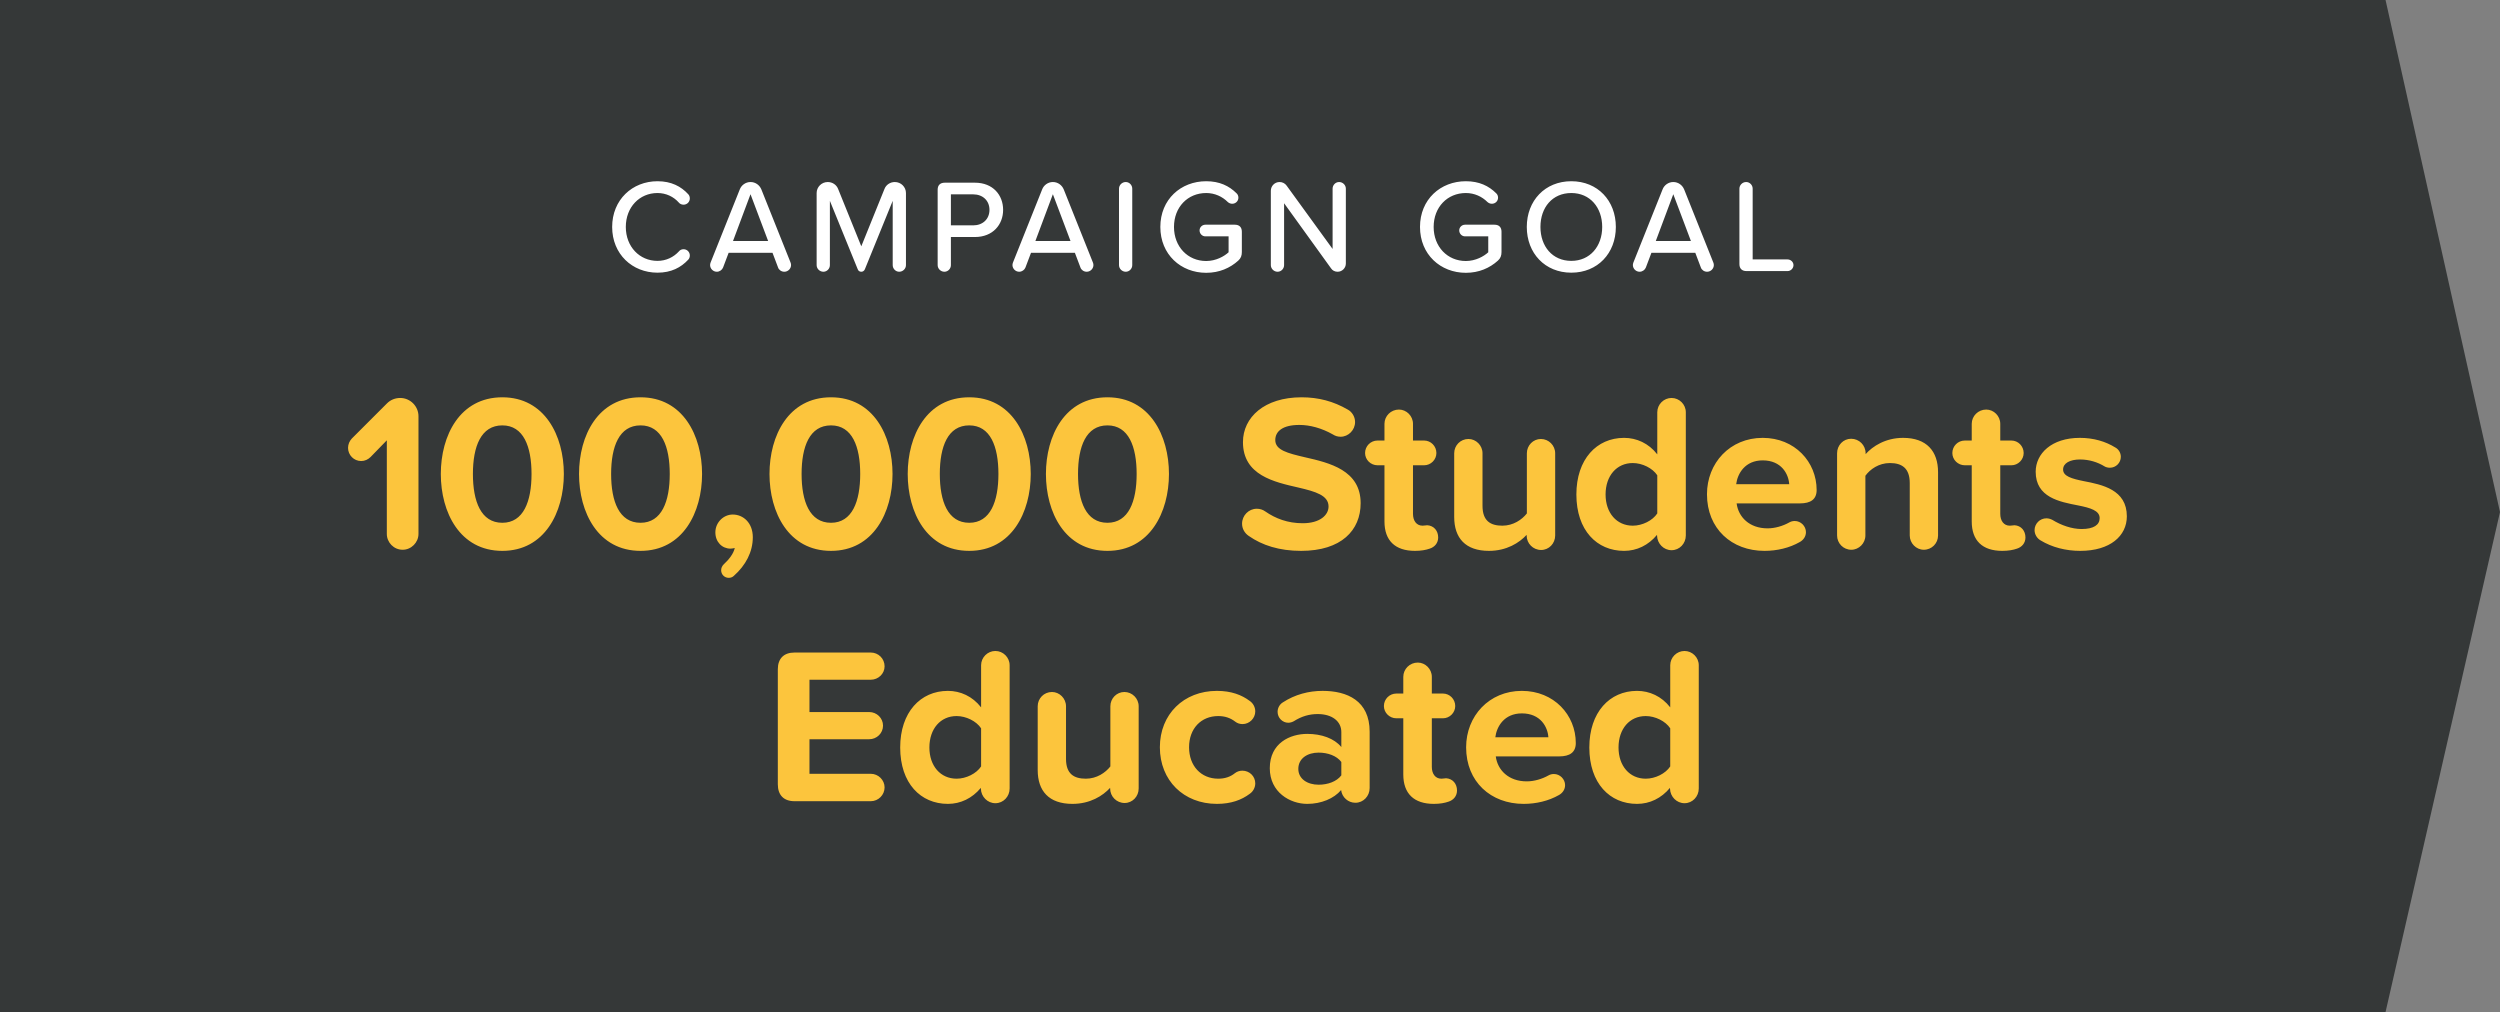
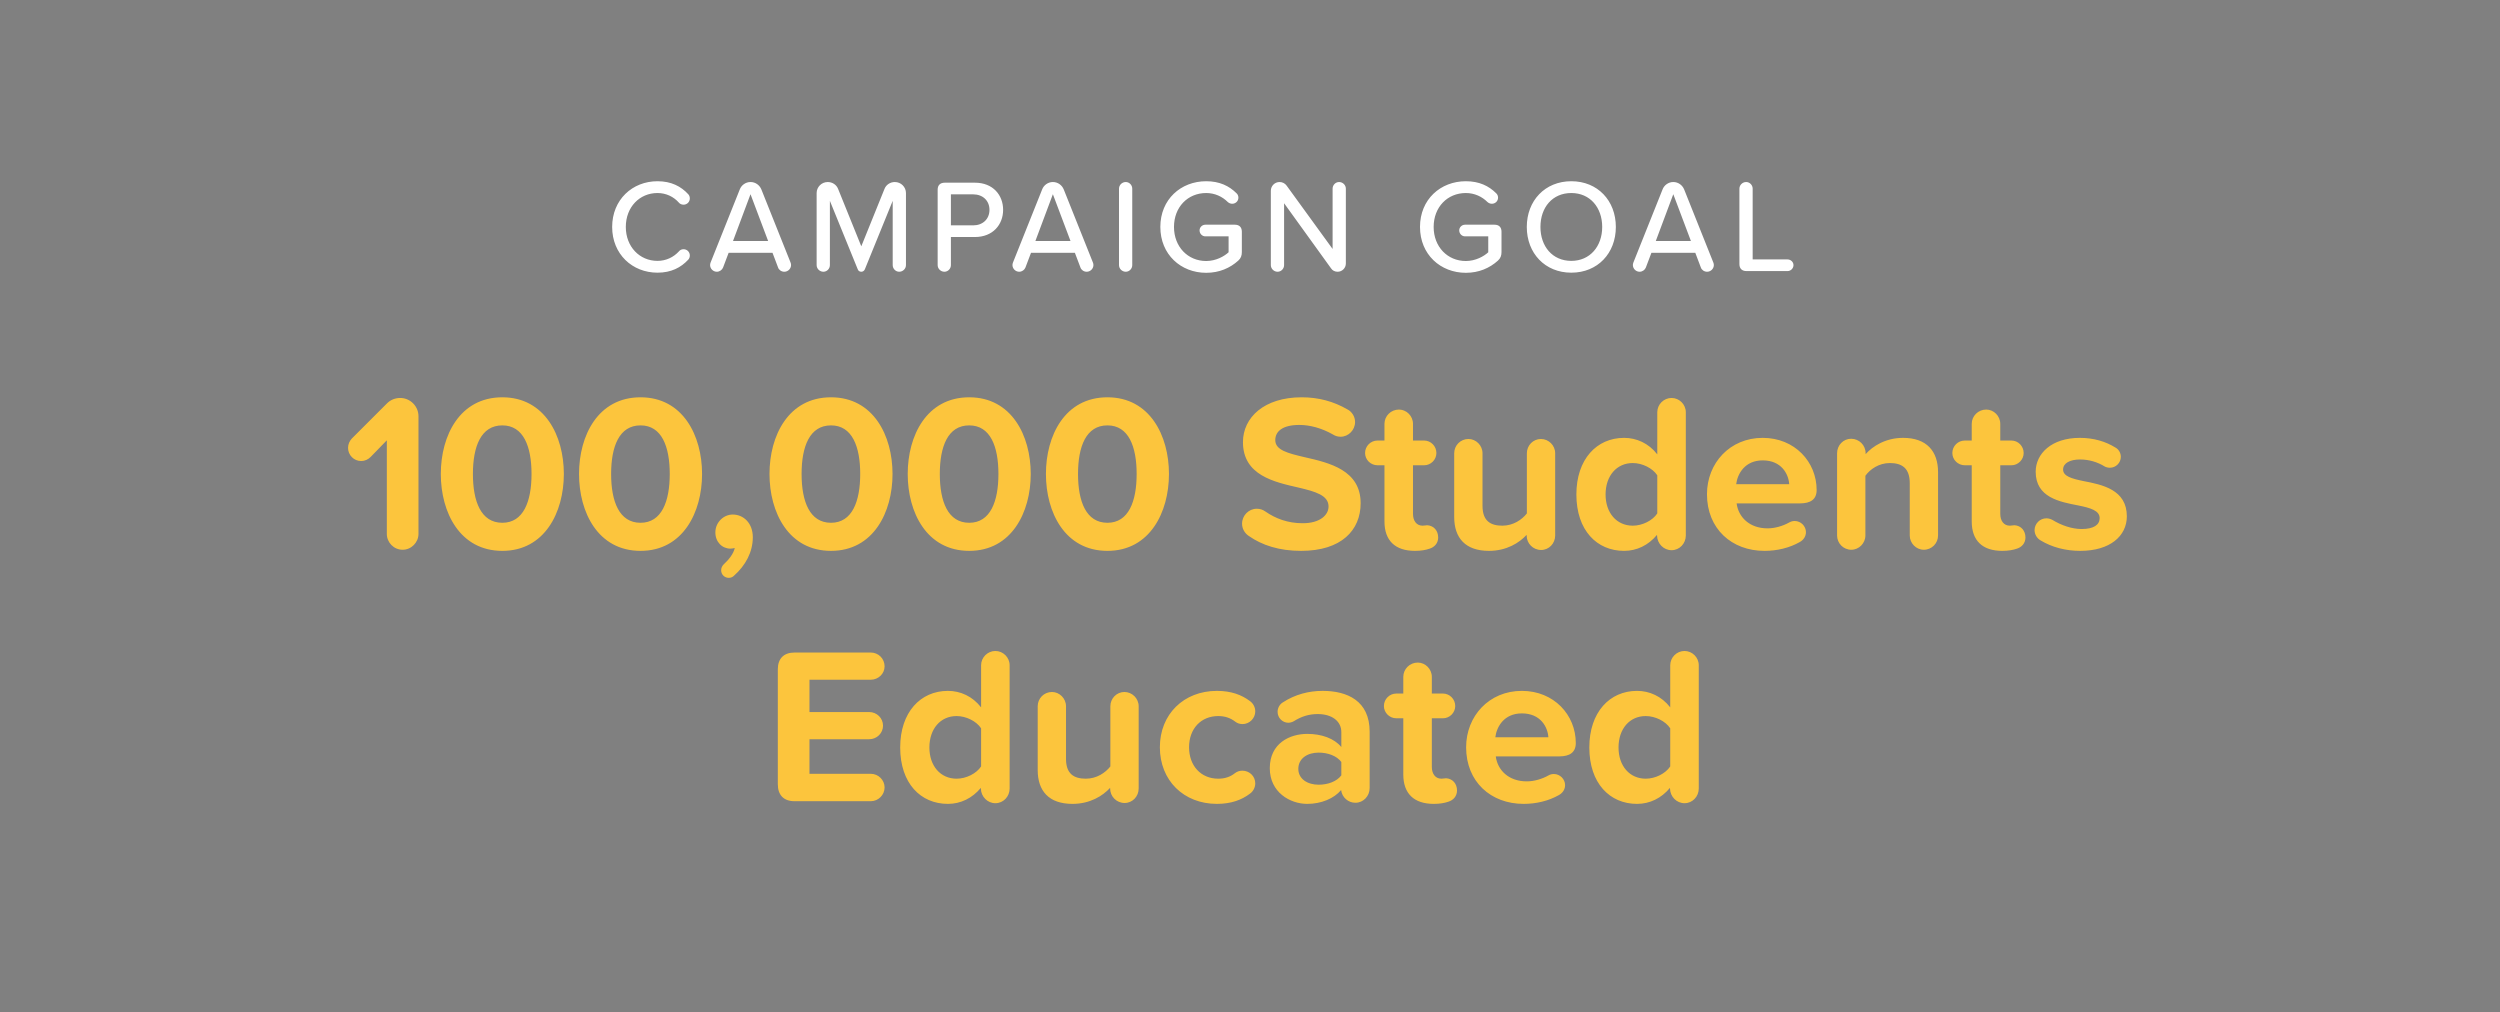
<svg xmlns="http://www.w3.org/2000/svg" width="415" height="168" viewBox="0 0 415 168" fill="none">
  <rect x="0" y="0" width="415" height="168" fill="#808080" stroke="none" />
-   <path d="M0 168H396L415 85L396 0H0V168Z" fill="#353838" />
-   <path d="M66.841 91.259C65.361 91.259 64.213 90.038 64.213 88.632V73.092L61.513 75.867C61.105 76.274 60.55 76.533 59.959 76.533C58.737 76.533 57.776 75.534 57.776 74.35C57.776 73.721 58.035 73.203 58.404 72.796L64.251 66.95C64.805 66.395 65.582 66.062 66.433 66.062C68.099 66.062 69.468 67.431 69.468 69.096V88.632C69.468 90.038 68.284 91.259 66.841 91.259ZM73.175 78.679C73.175 72.315 76.32 65.951 83.387 65.951C90.417 65.951 93.599 72.315 93.599 78.679C93.599 85.043 90.417 91.444 83.387 91.444C76.32 91.444 73.175 85.043 73.175 78.679ZM88.234 78.679C88.234 74.128 86.902 70.613 83.387 70.613C79.835 70.613 78.503 74.128 78.503 78.679C78.503 83.23 79.835 86.782 83.387 86.782C86.902 86.782 88.234 83.23 88.234 78.679ZM96.119 78.679C96.119 72.315 99.264 65.951 106.331 65.951C113.361 65.951 116.543 72.315 116.543 78.679C116.543 85.043 113.361 91.444 106.331 91.444C99.264 91.444 96.119 85.043 96.119 78.679ZM111.178 78.679C111.178 74.128 109.846 70.613 106.331 70.613C102.779 70.613 101.447 74.128 101.447 78.679C101.447 83.23 102.779 86.782 106.331 86.782C109.846 86.782 111.178 83.23 111.178 78.679ZM121.821 95.588C121.599 95.81 121.303 95.921 120.97 95.921C120.267 95.921 119.712 95.366 119.712 94.663C119.712 94.293 119.86 93.96 120.119 93.701C121.007 92.887 121.784 91.888 121.969 90.963C121.858 91 121.525 91.074 121.266 91.074C119.86 91.074 118.75 89.964 118.75 88.373C118.75 86.745 120.082 85.413 121.636 85.413C123.375 85.413 124.966 86.782 124.966 89.187C124.966 91.629 123.782 93.849 121.821 95.588ZM127.736 78.679C127.736 72.315 130.881 65.951 137.948 65.951C144.978 65.951 148.16 72.315 148.16 78.679C148.16 85.043 144.978 91.444 137.948 91.444C130.881 91.444 127.736 85.043 127.736 78.679ZM142.795 78.679C142.795 74.128 141.463 70.613 137.948 70.613C134.396 70.613 133.064 74.128 133.064 78.679C133.064 83.23 134.396 86.782 137.948 86.782C141.463 86.782 142.795 83.23 142.795 78.679ZM150.68 78.679C150.68 72.315 153.825 65.951 160.892 65.951C167.922 65.951 171.104 72.315 171.104 78.679C171.104 85.043 167.922 91.444 160.892 91.444C153.825 91.444 150.68 85.043 150.68 78.679ZM165.739 78.679C165.739 74.128 164.407 70.613 160.892 70.613C157.34 70.613 156.008 74.128 156.008 78.679C156.008 83.23 157.34 86.782 160.892 86.782C164.407 86.782 165.739 83.23 165.739 78.679ZM173.624 78.679C173.624 72.315 176.769 65.951 183.836 65.951C190.866 65.951 194.048 72.315 194.048 78.679C194.048 85.043 190.866 91.444 183.836 91.444C176.769 91.444 173.624 85.043 173.624 78.679ZM188.683 78.679C188.683 74.128 187.351 70.613 183.836 70.613C180.284 70.613 178.952 74.128 178.952 78.679C178.952 83.23 180.284 86.782 183.836 86.782C187.351 86.782 188.683 83.23 188.683 78.679ZM207.293 88.965C206.627 88.521 206.183 87.781 206.183 86.93C206.183 85.561 207.293 84.451 208.625 84.451C209.143 84.451 209.624 84.599 210.031 84.895C211.733 86.079 213.768 86.856 216.247 86.856C219.133 86.856 220.539 85.487 220.539 84.081C220.539 82.231 218.393 81.602 215.544 80.936C211.511 80.011 206.331 78.901 206.331 73.388C206.331 69.281 209.883 65.951 216.062 65.951C218.874 65.951 221.353 66.617 223.721 67.986C224.424 68.356 224.942 69.17 224.942 70.058C224.942 71.39 223.832 72.5 222.537 72.5C222.056 72.5 221.612 72.352 221.279 72.13C219.392 71.057 217.431 70.539 215.692 70.539C212.954 70.539 211.696 71.575 211.696 73.055C211.696 74.72 213.768 75.238 216.617 75.904C220.687 76.829 225.867 78.05 225.867 83.526C225.867 88.04 222.648 91.444 215.988 91.444C212.362 91.444 209.513 90.519 207.293 88.965ZM236.925 87.189C238.035 87.263 238.738 88.114 238.738 89.224C238.738 90.149 238.146 90.815 237.332 91.074C236.703 91.296 235.889 91.444 234.89 91.444C231.597 91.444 229.821 89.742 229.821 86.56V77.236H228.674C227.527 77.236 226.602 76.311 226.602 75.201C226.602 74.054 227.527 73.129 228.674 73.129H229.821V70.354C229.821 69.059 230.894 67.986 232.226 67.986C233.484 67.986 234.557 69.059 234.557 70.354V73.129H236.407C237.517 73.129 238.442 74.054 238.442 75.201C238.442 76.311 237.517 77.236 236.407 77.236H234.557V85.302C234.557 86.412 235.112 87.263 236.148 87.263C236.481 87.263 236.703 87.189 236.925 87.189ZM255.791 72.87C257.086 72.87 258.159 73.943 258.159 75.238V88.891C258.159 90.223 257.123 91.296 255.828 91.296C254.496 91.296 253.423 90.223 253.423 88.891V88.78C252.202 90.112 250.093 91.444 247.17 91.444C243.248 91.444 241.398 89.298 241.398 85.82V75.238C241.398 73.943 242.434 72.87 243.766 72.87C245.024 72.87 246.097 73.943 246.097 75.238V83.97C246.097 86.449 247.392 87.263 249.39 87.263C251.203 87.263 252.646 86.264 253.46 85.228V75.238C253.46 73.943 254.496 72.87 255.791 72.87ZM277.477 66.062C278.772 66.062 279.845 67.135 279.845 68.43V88.891C279.845 90.223 278.809 91.333 277.477 91.333C276.182 91.333 275.109 90.26 275.072 88.928V88.78C273.629 90.519 271.705 91.444 269.596 91.444C265.082 91.444 261.678 88.04 261.678 82.083C261.678 76.237 265.045 72.685 269.596 72.685C271.668 72.685 273.666 73.573 275.109 75.423V68.43C275.109 67.135 276.182 66.062 277.477 66.062ZM271.039 87.263C272.63 87.263 274.332 86.412 275.109 85.228V78.901C274.332 77.717 272.63 76.866 271.039 76.866C268.375 76.866 266.525 78.975 266.525 82.083C266.525 85.154 268.375 87.263 271.039 87.263ZM283.358 82.046C283.358 76.866 287.169 72.685 292.608 72.685C297.936 72.685 301.562 76.681 301.562 81.343C301.562 82.897 300.563 83.563 298.787 83.563H288.279C288.575 85.82 290.388 87.707 293.422 87.707C294.606 87.707 295.938 87.337 297.048 86.708C297.307 86.56 297.603 86.486 297.936 86.486C298.935 86.486 299.786 87.337 299.786 88.336C299.786 89.039 299.379 89.631 298.787 89.964C297.048 90.963 294.976 91.444 292.904 91.444C287.465 91.444 283.358 87.781 283.358 82.046ZM292.608 76.422C289.685 76.422 288.427 78.605 288.205 80.381H297.011C296.9 78.679 295.716 76.422 292.608 76.422ZM315.908 72.685C319.83 72.685 321.717 74.905 321.717 78.383V88.891C321.717 90.186 320.681 91.259 319.349 91.259C318.091 91.259 317.018 90.186 317.018 88.891V80.196C317.018 77.717 315.723 76.866 313.725 76.866C311.875 76.866 310.432 77.902 309.655 78.975V88.891C309.655 90.186 308.582 91.259 307.324 91.259C305.992 91.259 304.956 90.186 304.956 88.891V75.238C304.956 73.906 305.992 72.833 307.287 72.833C308.619 72.833 309.692 73.906 309.692 75.238V75.386C310.839 74.091 312.985 72.685 315.908 72.685ZM334.412 87.189C335.522 87.263 336.225 88.114 336.225 89.224C336.225 90.149 335.633 90.815 334.819 91.074C334.19 91.296 333.376 91.444 332.377 91.444C329.084 91.444 327.308 89.742 327.308 86.56V77.236H326.161C325.014 77.236 324.089 76.311 324.089 75.201C324.089 74.054 325.014 73.129 326.161 73.129H327.308V70.354C327.308 69.059 328.381 67.986 329.713 67.986C330.971 67.986 332.044 69.059 332.044 70.354V73.129H333.894C335.004 73.129 335.929 74.054 335.929 75.201C335.929 76.311 335.004 77.236 333.894 77.236H332.044V85.302C332.044 86.412 332.599 87.263 333.635 87.263C333.968 87.263 334.19 87.189 334.412 87.189ZM338.737 89.705C338.145 89.372 337.738 88.706 337.738 88.003C337.738 86.93 338.626 86.042 339.699 86.042C340.069 86.042 340.402 86.153 340.698 86.301C342.141 87.189 343.917 87.818 345.545 87.818C347.58 87.818 348.542 87.115 348.542 86.005C348.542 84.747 346.988 84.303 344.953 83.896C341.882 83.304 337.923 82.564 337.923 78.309C337.923 75.312 340.55 72.685 345.249 72.685C347.543 72.685 349.504 73.277 351.132 74.276C351.687 74.572 352.057 75.164 352.057 75.83C352.057 76.829 351.243 77.643 350.244 77.643C349.948 77.643 349.578 77.569 349.356 77.421C348.209 76.718 346.803 76.274 345.286 76.274C343.584 76.274 342.474 76.903 342.474 77.939C342.474 79.049 343.88 79.456 345.878 79.863C348.949 80.455 353.056 81.269 353.056 85.709C353.056 88.965 350.281 91.444 345.323 91.444C342.918 91.444 340.624 90.852 338.737 89.705ZM131.893 133C130.117 133 129.118 132.001 129.118 130.188V111.096C129.118 109.32 130.117 108.321 131.893 108.321H144.547C145.805 108.321 146.841 109.32 146.841 110.615C146.841 111.836 145.805 112.835 144.547 112.835H134.372V118.2H144.288C145.546 118.2 146.582 119.199 146.582 120.457C146.582 121.715 145.546 122.714 144.288 122.714H134.372V128.449H144.547C145.805 128.449 146.841 129.485 146.841 130.706C146.841 131.964 145.805 133 144.547 133H131.893ZM165.231 108.062C166.526 108.062 167.599 109.135 167.599 110.43V130.891C167.599 132.223 166.563 133.333 165.231 133.333C163.936 133.333 162.863 132.26 162.826 130.928V130.78C161.383 132.519 159.459 133.444 157.35 133.444C152.836 133.444 149.432 130.04 149.432 124.083C149.432 118.237 152.799 114.685 157.35 114.685C159.422 114.685 161.42 115.573 162.863 117.423V110.43C162.863 109.135 163.936 108.062 165.231 108.062ZM158.793 129.263C160.384 129.263 162.086 128.412 162.863 127.228V120.901C162.086 119.717 160.384 118.866 158.793 118.866C156.129 118.866 154.279 120.975 154.279 124.083C154.279 127.154 156.129 129.263 158.793 129.263ZM186.651 114.87C187.946 114.87 189.019 115.943 189.019 117.238V130.891C189.019 132.223 187.983 133.296 186.688 133.296C185.356 133.296 184.283 132.223 184.283 130.891V130.78C183.062 132.112 180.953 133.444 178.03 133.444C174.108 133.444 172.258 131.298 172.258 127.82V117.238C172.258 115.943 173.294 114.87 174.626 114.87C175.884 114.87 176.957 115.943 176.957 117.238V125.97C176.957 128.449 178.252 129.263 180.25 129.263C182.063 129.263 183.506 128.264 184.32 127.228V117.238C184.32 115.943 185.356 114.87 186.651 114.87ZM192.538 124.046C192.538 118.57 196.497 114.685 202.01 114.685C204.378 114.685 206.117 115.351 207.449 116.35C208.004 116.72 208.374 117.386 208.374 118.089C208.374 119.236 207.412 120.198 206.265 120.198C205.784 120.198 205.377 120.05 205.044 119.791C204.23 119.162 203.305 118.866 202.232 118.866C199.383 118.866 197.385 120.938 197.385 124.046C197.385 127.154 199.383 129.263 202.232 129.263C203.305 129.263 204.23 128.967 205.007 128.338C205.34 128.079 205.784 127.931 206.228 127.931C207.412 127.931 208.374 128.856 208.374 130.04C208.374 130.743 208.004 131.409 207.449 131.779C206.117 132.778 204.378 133.444 202.01 133.444C196.497 133.444 192.538 129.559 192.538 124.046ZM219.554 114.685C223.624 114.685 227.361 116.313 227.361 121.456V130.817C227.361 132.149 226.325 133.259 224.993 133.259C223.809 133.259 222.773 132.371 222.625 131.15C221.441 132.556 219.332 133.444 217.001 133.444C214.152 133.444 210.785 131.52 210.785 127.524C210.785 123.343 214.152 121.826 217.001 121.826C219.369 121.826 221.478 122.566 222.662 124.009V121.53C222.662 119.717 221.108 118.533 218.74 118.533C217.334 118.533 216.076 118.903 214.781 119.717C214.522 119.865 214.189 119.976 213.856 119.976C212.894 119.976 212.08 119.162 212.08 118.163C212.08 117.497 212.45 116.905 212.931 116.609C214.966 115.277 217.26 114.685 219.554 114.685ZM218.888 130.262C220.405 130.262 221.885 129.744 222.662 128.708V126.488C221.885 125.452 220.405 124.934 218.888 124.934C217.038 124.934 215.521 125.896 215.521 127.635C215.521 129.3 217.038 130.262 218.888 130.262ZM240.051 129.189C241.161 129.263 241.864 130.114 241.864 131.224C241.864 132.149 241.272 132.815 240.458 133.074C239.829 133.296 239.015 133.444 238.016 133.444C234.723 133.444 232.947 131.742 232.947 128.56V119.236H231.8C230.653 119.236 229.728 118.311 229.728 117.201C229.728 116.054 230.653 115.129 231.8 115.129H232.947V112.354C232.947 111.059 234.02 109.986 235.352 109.986C236.61 109.986 237.683 111.059 237.683 112.354V115.129H239.533C240.643 115.129 241.568 116.054 241.568 117.201C241.568 118.311 240.643 119.236 239.533 119.236H237.683V127.302C237.683 128.412 238.238 129.263 239.274 129.263C239.607 129.263 239.829 129.189 240.051 129.189ZM243.377 124.046C243.377 118.866 247.188 114.685 252.627 114.685C257.955 114.685 261.581 118.681 261.581 123.343C261.581 124.897 260.582 125.563 258.806 125.563H248.298C248.594 127.82 250.407 129.707 253.441 129.707C254.625 129.707 255.957 129.337 257.067 128.708C257.326 128.56 257.622 128.486 257.955 128.486C258.954 128.486 259.805 129.337 259.805 130.336C259.805 131.039 259.398 131.631 258.806 131.964C257.067 132.963 254.995 133.444 252.923 133.444C247.484 133.444 243.377 129.781 243.377 124.046ZM252.627 118.422C249.704 118.422 248.446 120.605 248.224 122.381H257.03C256.919 120.679 255.735 118.422 252.627 118.422ZM279.627 108.062C280.922 108.062 281.995 109.135 281.995 110.43V130.891C281.995 132.223 280.959 133.333 279.627 133.333C278.332 133.333 277.259 132.26 277.222 130.928V130.78C275.779 132.519 273.855 133.444 271.746 133.444C267.232 133.444 263.828 130.04 263.828 124.083C263.828 118.237 267.195 114.685 271.746 114.685C273.818 114.685 275.816 115.573 277.259 117.423V110.43C277.259 109.135 278.332 108.062 279.627 108.062ZM273.189 129.263C274.78 129.263 276.482 128.412 277.259 127.228V120.901C276.482 119.717 274.78 118.866 273.189 118.866C270.525 118.866 268.675 120.975 268.675 124.083C268.675 127.154 270.525 129.263 273.189 129.263Z" fill="#FCC53D" />
+   <path d="M66.841 91.259C65.361 91.259 64.213 90.038 64.213 88.632V73.092L61.513 75.867C61.105 76.274 60.55 76.533 59.959 76.533C58.737 76.533 57.776 75.534 57.776 74.35C57.776 73.721 58.035 73.203 58.404 72.796L64.251 66.95C64.805 66.395 65.582 66.062 66.433 66.062C68.099 66.062 69.468 67.431 69.468 69.096V88.632C69.468 90.038 68.284 91.259 66.841 91.259ZM73.175 78.679C73.175 72.315 76.32 65.951 83.387 65.951C90.417 65.951 93.599 72.315 93.599 78.679C93.599 85.043 90.417 91.444 83.387 91.444C76.32 91.444 73.175 85.043 73.175 78.679ZM88.234 78.679C88.234 74.128 86.902 70.613 83.387 70.613C79.835 70.613 78.503 74.128 78.503 78.679C78.503 83.23 79.835 86.782 83.387 86.782C86.902 86.782 88.234 83.23 88.234 78.679ZM96.119 78.679C96.119 72.315 99.264 65.951 106.331 65.951C113.361 65.951 116.543 72.315 116.543 78.679C116.543 85.043 113.361 91.444 106.331 91.444C99.264 91.444 96.119 85.043 96.119 78.679ZM111.178 78.679C111.178 74.128 109.846 70.613 106.331 70.613C102.779 70.613 101.447 74.128 101.447 78.679C101.447 83.23 102.779 86.782 106.331 86.782C109.846 86.782 111.178 83.23 111.178 78.679ZM121.821 95.588C121.599 95.81 121.303 95.921 120.97 95.921C120.267 95.921 119.712 95.366 119.712 94.663C119.712 94.293 119.86 93.96 120.119 93.701C121.007 92.887 121.784 91.888 121.969 90.963C121.858 91 121.525 91.074 121.266 91.074C119.86 91.074 118.75 89.964 118.75 88.373C118.75 86.745 120.082 85.413 121.636 85.413C123.375 85.413 124.966 86.782 124.966 89.187C124.966 91.629 123.782 93.849 121.821 95.588ZM127.736 78.679C127.736 72.315 130.881 65.951 137.948 65.951C144.978 65.951 148.16 72.315 148.16 78.679C148.16 85.043 144.978 91.444 137.948 91.444C130.881 91.444 127.736 85.043 127.736 78.679ZM142.795 78.679C142.795 74.128 141.463 70.613 137.948 70.613C134.396 70.613 133.064 74.128 133.064 78.679C133.064 83.23 134.396 86.782 137.948 86.782C141.463 86.782 142.795 83.23 142.795 78.679ZM150.68 78.679C150.68 72.315 153.825 65.951 160.892 65.951C167.922 65.951 171.104 72.315 171.104 78.679C171.104 85.043 167.922 91.444 160.892 91.444C153.825 91.444 150.68 85.043 150.68 78.679ZM165.739 78.679C165.739 74.128 164.407 70.613 160.892 70.613C157.34 70.613 156.008 74.128 156.008 78.679C156.008 83.23 157.34 86.782 160.892 86.782C164.407 86.782 165.739 83.23 165.739 78.679ZM173.624 78.679C173.624 72.315 176.769 65.951 183.836 65.951C190.866 65.951 194.048 72.315 194.048 78.679C194.048 85.043 190.866 91.444 183.836 91.444C176.769 91.444 173.624 85.043 173.624 78.679ZM188.683 78.679C188.683 74.128 187.351 70.613 183.836 70.613C180.284 70.613 178.952 74.128 178.952 78.679C178.952 83.23 180.284 86.782 183.836 86.782C187.351 86.782 188.683 83.23 188.683 78.679ZM207.293 88.965C206.627 88.521 206.183 87.781 206.183 86.93C206.183 85.561 207.293 84.451 208.625 84.451C209.143 84.451 209.624 84.599 210.031 84.895C211.733 86.079 213.768 86.856 216.247 86.856C219.133 86.856 220.539 85.487 220.539 84.081C220.539 82.231 218.393 81.602 215.544 80.936C211.511 80.011 206.331 78.901 206.331 73.388C206.331 69.281 209.883 65.951 216.062 65.951C218.874 65.951 221.353 66.617 223.721 67.986C224.424 68.356 224.942 69.17 224.942 70.058C224.942 71.39 223.832 72.5 222.537 72.5C222.056 72.5 221.612 72.352 221.279 72.13C219.392 71.057 217.431 70.539 215.692 70.539C212.954 70.539 211.696 71.575 211.696 73.055C211.696 74.72 213.768 75.238 216.617 75.904C220.687 76.829 225.867 78.05 225.867 83.526C225.867 88.04 222.648 91.444 215.988 91.444C212.362 91.444 209.513 90.519 207.293 88.965ZM236.925 87.189C238.035 87.263 238.738 88.114 238.738 89.224C238.738 90.149 238.146 90.815 237.332 91.074C236.703 91.296 235.889 91.444 234.89 91.444C231.597 91.444 229.821 89.742 229.821 86.56V77.236H228.674C227.527 77.236 226.602 76.311 226.602 75.201C226.602 74.054 227.527 73.129 228.674 73.129H229.821V70.354C229.821 69.059 230.894 67.986 232.226 67.986C233.484 67.986 234.557 69.059 234.557 70.354V73.129H236.407C237.517 73.129 238.442 74.054 238.442 75.201C238.442 76.311 237.517 77.236 236.407 77.236H234.557V85.302C234.557 86.412 235.112 87.263 236.148 87.263C236.481 87.263 236.703 87.189 236.925 87.189ZM255.791 72.87C257.086 72.87 258.159 73.943 258.159 75.238V88.891C258.159 90.223 257.123 91.296 255.828 91.296C254.496 91.296 253.423 90.223 253.423 88.891V88.78C252.202 90.112 250.093 91.444 247.17 91.444C243.248 91.444 241.398 89.298 241.398 85.82V75.238C241.398 73.943 242.434 72.87 243.766 72.87C245.024 72.87 246.097 73.943 246.097 75.238V83.97C246.097 86.449 247.392 87.263 249.39 87.263C251.203 87.263 252.646 86.264 253.46 85.228V75.238C253.46 73.943 254.496 72.87 255.791 72.87ZM277.477 66.062C278.772 66.062 279.845 67.135 279.845 68.43V88.891C279.845 90.223 278.809 91.333 277.477 91.333C276.182 91.333 275.109 90.26 275.072 88.928V88.78C273.629 90.519 271.705 91.444 269.596 91.444C265.082 91.444 261.678 88.04 261.678 82.083C261.678 76.237 265.045 72.685 269.596 72.685C271.668 72.685 273.666 73.573 275.109 75.423V68.43C275.109 67.135 276.182 66.062 277.477 66.062ZM271.039 87.263C272.63 87.263 274.332 86.412 275.109 85.228V78.901C274.332 77.717 272.63 76.866 271.039 76.866C268.375 76.866 266.525 78.975 266.525 82.083C266.525 85.154 268.375 87.263 271.039 87.263ZM283.358 82.046C283.358 76.866 287.169 72.685 292.608 72.685C297.936 72.685 301.562 76.681 301.562 81.343C301.562 82.897 300.563 83.563 298.787 83.563H288.279C288.575 85.82 290.388 87.707 293.422 87.707C294.606 87.707 295.938 87.337 297.048 86.708C297.307 86.56 297.603 86.486 297.936 86.486C298.935 86.486 299.786 87.337 299.786 88.336C299.786 89.039 299.379 89.631 298.787 89.964C297.048 90.963 294.976 91.444 292.904 91.444C287.465 91.444 283.358 87.781 283.358 82.046ZM292.608 76.422C289.685 76.422 288.427 78.605 288.205 80.381H297.011C296.9 78.679 295.716 76.422 292.608 76.422ZM315.908 72.685C319.83 72.685 321.717 74.905 321.717 78.383V88.891C321.717 90.186 320.681 91.259 319.349 91.259C318.091 91.259 317.018 90.186 317.018 88.891V80.196C317.018 77.717 315.723 76.866 313.725 76.866C311.875 76.866 310.432 77.902 309.655 78.975V88.891C309.655 90.186 308.582 91.259 307.324 91.259C305.992 91.259 304.956 90.186 304.956 88.891V75.238C304.956 73.906 305.992 72.833 307.287 72.833C308.619 72.833 309.692 73.906 309.692 75.238V75.386C310.839 74.091 312.985 72.685 315.908 72.685ZM334.412 87.189C335.522 87.263 336.225 88.114 336.225 89.224C336.225 90.149 335.633 90.815 334.819 91.074C334.19 91.296 333.376 91.444 332.377 91.444C329.084 91.444 327.308 89.742 327.308 86.56V77.236H326.161C325.014 77.236 324.089 76.311 324.089 75.201C324.089 74.054 325.014 73.129 326.161 73.129H327.308V70.354C327.308 69.059 328.381 67.986 329.713 67.986C330.971 67.986 332.044 69.059 332.044 70.354V73.129H333.894C335.004 73.129 335.929 74.054 335.929 75.201C335.929 76.311 335.004 77.236 333.894 77.236H332.044V85.302C332.044 86.412 332.599 87.263 333.635 87.263ZM338.737 89.705C338.145 89.372 337.738 88.706 337.738 88.003C337.738 86.93 338.626 86.042 339.699 86.042C340.069 86.042 340.402 86.153 340.698 86.301C342.141 87.189 343.917 87.818 345.545 87.818C347.58 87.818 348.542 87.115 348.542 86.005C348.542 84.747 346.988 84.303 344.953 83.896C341.882 83.304 337.923 82.564 337.923 78.309C337.923 75.312 340.55 72.685 345.249 72.685C347.543 72.685 349.504 73.277 351.132 74.276C351.687 74.572 352.057 75.164 352.057 75.83C352.057 76.829 351.243 77.643 350.244 77.643C349.948 77.643 349.578 77.569 349.356 77.421C348.209 76.718 346.803 76.274 345.286 76.274C343.584 76.274 342.474 76.903 342.474 77.939C342.474 79.049 343.88 79.456 345.878 79.863C348.949 80.455 353.056 81.269 353.056 85.709C353.056 88.965 350.281 91.444 345.323 91.444C342.918 91.444 340.624 90.852 338.737 89.705ZM131.893 133C130.117 133 129.118 132.001 129.118 130.188V111.096C129.118 109.32 130.117 108.321 131.893 108.321H144.547C145.805 108.321 146.841 109.32 146.841 110.615C146.841 111.836 145.805 112.835 144.547 112.835H134.372V118.2H144.288C145.546 118.2 146.582 119.199 146.582 120.457C146.582 121.715 145.546 122.714 144.288 122.714H134.372V128.449H144.547C145.805 128.449 146.841 129.485 146.841 130.706C146.841 131.964 145.805 133 144.547 133H131.893ZM165.231 108.062C166.526 108.062 167.599 109.135 167.599 110.43V130.891C167.599 132.223 166.563 133.333 165.231 133.333C163.936 133.333 162.863 132.26 162.826 130.928V130.78C161.383 132.519 159.459 133.444 157.35 133.444C152.836 133.444 149.432 130.04 149.432 124.083C149.432 118.237 152.799 114.685 157.35 114.685C159.422 114.685 161.42 115.573 162.863 117.423V110.43C162.863 109.135 163.936 108.062 165.231 108.062ZM158.793 129.263C160.384 129.263 162.086 128.412 162.863 127.228V120.901C162.086 119.717 160.384 118.866 158.793 118.866C156.129 118.866 154.279 120.975 154.279 124.083C154.279 127.154 156.129 129.263 158.793 129.263ZM186.651 114.87C187.946 114.87 189.019 115.943 189.019 117.238V130.891C189.019 132.223 187.983 133.296 186.688 133.296C185.356 133.296 184.283 132.223 184.283 130.891V130.78C183.062 132.112 180.953 133.444 178.03 133.444C174.108 133.444 172.258 131.298 172.258 127.82V117.238C172.258 115.943 173.294 114.87 174.626 114.87C175.884 114.87 176.957 115.943 176.957 117.238V125.97C176.957 128.449 178.252 129.263 180.25 129.263C182.063 129.263 183.506 128.264 184.32 127.228V117.238C184.32 115.943 185.356 114.87 186.651 114.87ZM192.538 124.046C192.538 118.57 196.497 114.685 202.01 114.685C204.378 114.685 206.117 115.351 207.449 116.35C208.004 116.72 208.374 117.386 208.374 118.089C208.374 119.236 207.412 120.198 206.265 120.198C205.784 120.198 205.377 120.05 205.044 119.791C204.23 119.162 203.305 118.866 202.232 118.866C199.383 118.866 197.385 120.938 197.385 124.046C197.385 127.154 199.383 129.263 202.232 129.263C203.305 129.263 204.23 128.967 205.007 128.338C205.34 128.079 205.784 127.931 206.228 127.931C207.412 127.931 208.374 128.856 208.374 130.04C208.374 130.743 208.004 131.409 207.449 131.779C206.117 132.778 204.378 133.444 202.01 133.444C196.497 133.444 192.538 129.559 192.538 124.046ZM219.554 114.685C223.624 114.685 227.361 116.313 227.361 121.456V130.817C227.361 132.149 226.325 133.259 224.993 133.259C223.809 133.259 222.773 132.371 222.625 131.15C221.441 132.556 219.332 133.444 217.001 133.444C214.152 133.444 210.785 131.52 210.785 127.524C210.785 123.343 214.152 121.826 217.001 121.826C219.369 121.826 221.478 122.566 222.662 124.009V121.53C222.662 119.717 221.108 118.533 218.74 118.533C217.334 118.533 216.076 118.903 214.781 119.717C214.522 119.865 214.189 119.976 213.856 119.976C212.894 119.976 212.08 119.162 212.08 118.163C212.08 117.497 212.45 116.905 212.931 116.609C214.966 115.277 217.26 114.685 219.554 114.685ZM218.888 130.262C220.405 130.262 221.885 129.744 222.662 128.708V126.488C221.885 125.452 220.405 124.934 218.888 124.934C217.038 124.934 215.521 125.896 215.521 127.635C215.521 129.3 217.038 130.262 218.888 130.262ZM240.051 129.189C241.161 129.263 241.864 130.114 241.864 131.224C241.864 132.149 241.272 132.815 240.458 133.074C239.829 133.296 239.015 133.444 238.016 133.444C234.723 133.444 232.947 131.742 232.947 128.56V119.236H231.8C230.653 119.236 229.728 118.311 229.728 117.201C229.728 116.054 230.653 115.129 231.8 115.129H232.947V112.354C232.947 111.059 234.02 109.986 235.352 109.986C236.61 109.986 237.683 111.059 237.683 112.354V115.129H239.533C240.643 115.129 241.568 116.054 241.568 117.201C241.568 118.311 240.643 119.236 239.533 119.236H237.683V127.302C237.683 128.412 238.238 129.263 239.274 129.263C239.607 129.263 239.829 129.189 240.051 129.189ZM243.377 124.046C243.377 118.866 247.188 114.685 252.627 114.685C257.955 114.685 261.581 118.681 261.581 123.343C261.581 124.897 260.582 125.563 258.806 125.563H248.298C248.594 127.82 250.407 129.707 253.441 129.707C254.625 129.707 255.957 129.337 257.067 128.708C257.326 128.56 257.622 128.486 257.955 128.486C258.954 128.486 259.805 129.337 259.805 130.336C259.805 131.039 259.398 131.631 258.806 131.964C257.067 132.963 254.995 133.444 252.923 133.444C247.484 133.444 243.377 129.781 243.377 124.046ZM252.627 118.422C249.704 118.422 248.446 120.605 248.224 122.381H257.03C256.919 120.679 255.735 118.422 252.627 118.422ZM279.627 108.062C280.922 108.062 281.995 109.135 281.995 110.43V130.891C281.995 132.223 280.959 133.333 279.627 133.333C278.332 133.333 277.259 132.26 277.222 130.928V130.78C275.779 132.519 273.855 133.444 271.746 133.444C267.232 133.444 263.828 130.04 263.828 124.083C263.828 118.237 267.195 114.685 271.746 114.685C273.818 114.685 275.816 115.573 277.259 117.423V110.43C277.259 109.135 278.332 108.062 279.627 108.062ZM273.189 129.263C274.78 129.263 276.482 128.412 277.259 127.228V120.901C276.482 119.717 274.78 118.866 273.189 118.866C270.525 118.866 268.675 120.975 268.675 124.083C268.675 127.154 270.525 129.263 273.189 129.263Z" fill="#FCC53D" />
  <path d="M109.142 45.264C104.962 45.264 101.618 42.184 101.618 37.674C101.618 33.164 104.962 30.084 109.142 30.084C111.43 30.084 113.058 30.942 114.246 32.24C114.422 32.416 114.51 32.68 114.51 32.944C114.51 33.516 114.048 33.978 113.476 33.978C113.146 33.978 112.86 33.846 112.684 33.626C111.826 32.658 110.572 32.042 109.142 32.042C106.172 32.042 103.884 34.374 103.884 37.674C103.884 40.952 106.172 43.306 109.142 43.306C110.572 43.306 111.826 42.69 112.706 41.722C112.882 41.502 113.146 41.37 113.476 41.37C114.048 41.37 114.51 41.832 114.51 42.404C114.51 42.668 114.422 42.932 114.246 43.108C113.036 44.406 111.43 45.264 109.142 45.264ZM131.228 43.57C131.272 43.68 131.316 43.834 131.316 43.988C131.316 44.604 130.81 45.11 130.194 45.11C129.71 45.11 129.292 44.802 129.16 44.406L128.236 41.964H120.954L120.03 44.406C119.876 44.802 119.458 45.11 118.996 45.11C118.38 45.11 117.874 44.604 117.874 43.988C117.874 43.856 117.918 43.702 117.962 43.57L122.802 31.448C123.066 30.744 123.77 30.216 124.584 30.216C125.42 30.216 126.102 30.744 126.388 31.448L131.228 43.57ZM121.68 40.006H127.51L124.584 32.24L121.68 40.006ZM149.267 45.11C148.673 45.11 148.189 44.604 148.189 44.01V33.34L143.569 44.692C143.459 44.956 143.239 45.11 142.975 45.11C142.689 45.11 142.469 44.956 142.381 44.692L137.761 33.34V44.01C137.761 44.604 137.277 45.11 136.683 45.11C136.067 45.11 135.561 44.604 135.561 44.01V32.042C135.561 31.052 136.375 30.216 137.409 30.216C138.179 30.216 138.861 30.678 139.125 31.36L142.975 40.886L146.825 31.36C147.089 30.678 147.771 30.216 148.541 30.216C149.575 30.216 150.389 31.052 150.389 32.042V44.01C150.389 44.604 149.883 45.11 149.267 45.11ZM156.772 45.11C156.156 45.11 155.65 44.604 155.65 44.01V31.492C155.65 30.744 156.068 30.326 156.838 30.326H161.832C164.846 30.326 166.518 32.394 166.518 34.836C166.518 37.278 164.824 39.346 161.832 39.346H157.85V44.01C157.85 44.604 157.366 45.11 156.772 45.11ZM164.252 34.836C164.252 33.296 163.13 32.262 161.546 32.262H157.85V37.41H161.546C163.13 37.41 164.252 36.376 164.252 34.836ZM181.422 43.57C181.466 43.68 181.51 43.834 181.51 43.988C181.51 44.604 181.004 45.11 180.388 45.11C179.904 45.11 179.486 44.802 179.354 44.406L178.43 41.964H171.148L170.224 44.406C170.07 44.802 169.652 45.11 169.19 45.11C168.574 45.11 168.068 44.604 168.068 43.988C168.068 43.856 168.112 43.702 168.156 43.57L172.996 31.448C173.26 30.744 173.964 30.216 174.778 30.216C175.614 30.216 176.296 30.744 176.582 31.448L181.422 43.57ZM171.874 40.006H177.704L174.778 32.24L171.874 40.006ZM186.876 45.11C186.26 45.11 185.754 44.604 185.754 44.01V31.316C185.754 30.722 186.26 30.216 186.876 30.216C187.47 30.216 187.954 30.722 187.954 31.316V44.01C187.954 44.604 187.47 45.11 186.876 45.11ZM204.98 37.3C205.728 37.3 206.146 37.718 206.146 38.466V41.832C206.146 42.426 205.992 42.866 205.552 43.262C204.188 44.494 202.406 45.286 200.228 45.286C196.026 45.286 192.616 42.25 192.616 37.674C192.616 33.098 196.026 30.084 200.228 30.084C202.428 30.084 204.034 30.854 205.266 32.086C205.464 32.262 205.574 32.526 205.574 32.812C205.574 33.384 205.112 33.824 204.54 33.824C204.276 33.824 204.012 33.714 203.814 33.538C202.912 32.636 201.658 32.042 200.228 32.042C197.17 32.042 194.882 34.374 194.882 37.674C194.882 40.952 197.17 43.328 200.228 43.328C201.856 43.328 203.242 42.536 203.946 41.876V39.236H200.096C199.568 39.236 199.128 38.796 199.128 38.246C199.128 37.718 199.568 37.3 200.096 37.3H204.98ZM222.047 45.11C221.585 45.11 221.189 44.912 220.947 44.538L213.159 33.736V44.01C213.159 44.604 212.675 45.11 212.081 45.11C211.465 45.11 210.959 44.604 210.959 44.01V31.668C210.959 30.876 211.597 30.216 212.411 30.216C212.873 30.216 213.313 30.436 213.577 30.81L221.211 41.326V31.316C221.211 30.722 221.695 30.216 222.289 30.216C222.905 30.216 223.411 30.722 223.411 31.316V43.746C223.411 44.494 222.795 45.11 222.047 45.11ZM248.084 37.3C248.832 37.3 249.25 37.718 249.25 38.466V41.832C249.25 42.426 249.096 42.866 248.656 43.262C247.292 44.494 245.51 45.286 243.332 45.286C239.13 45.286 235.72 42.25 235.72 37.674C235.72 33.098 239.13 30.084 243.332 30.084C245.532 30.084 247.138 30.854 248.37 32.086C248.568 32.262 248.678 32.526 248.678 32.812C248.678 33.384 248.216 33.824 247.644 33.824C247.38 33.824 247.116 33.714 246.918 33.538C246.016 32.636 244.762 32.042 243.332 32.042C240.274 32.042 237.986 34.374 237.986 37.674C237.986 40.952 240.274 43.328 243.332 43.328C244.96 43.328 246.346 42.536 247.05 41.876V39.236H243.2C242.672 39.236 242.232 38.796 242.232 38.246C242.232 37.718 242.672 37.3 243.2 37.3H248.084ZM253.447 37.674C253.447 33.318 256.461 30.084 260.839 30.084C265.217 30.084 268.231 33.318 268.231 37.674C268.231 42.03 265.217 45.264 260.839 45.264C256.461 45.264 253.447 42.03 253.447 37.674ZM265.965 37.674C265.965 34.44 263.941 32.042 260.839 32.042C257.693 32.042 255.713 34.44 255.713 37.674C255.713 40.886 257.693 43.306 260.839 43.306C263.941 43.306 265.965 40.886 265.965 37.674ZM284.41 43.57C284.454 43.68 284.498 43.834 284.498 43.988C284.498 44.604 283.992 45.11 283.376 45.11C282.892 45.11 282.474 44.802 282.342 44.406L281.418 41.964H274.136L273.212 44.406C273.058 44.802 272.64 45.11 272.178 45.11C271.562 45.11 271.056 44.604 271.056 43.988C271.056 43.856 271.1 43.702 271.144 43.57L275.984 31.448C276.248 30.744 276.952 30.216 277.766 30.216C278.602 30.216 279.284 30.744 279.57 31.448L284.41 43.57ZM274.862 40.006H280.692L277.766 32.24L274.862 40.006ZM289.93 45C289.16 45 288.742 44.582 288.742 43.834V31.316C288.742 30.722 289.248 30.216 289.864 30.216C290.458 30.216 290.942 30.722 290.942 31.316V43.064H296.728C297.256 43.064 297.718 43.482 297.718 44.01C297.718 44.56 297.256 45 296.728 45H289.93Z" fill="white" />
</svg>